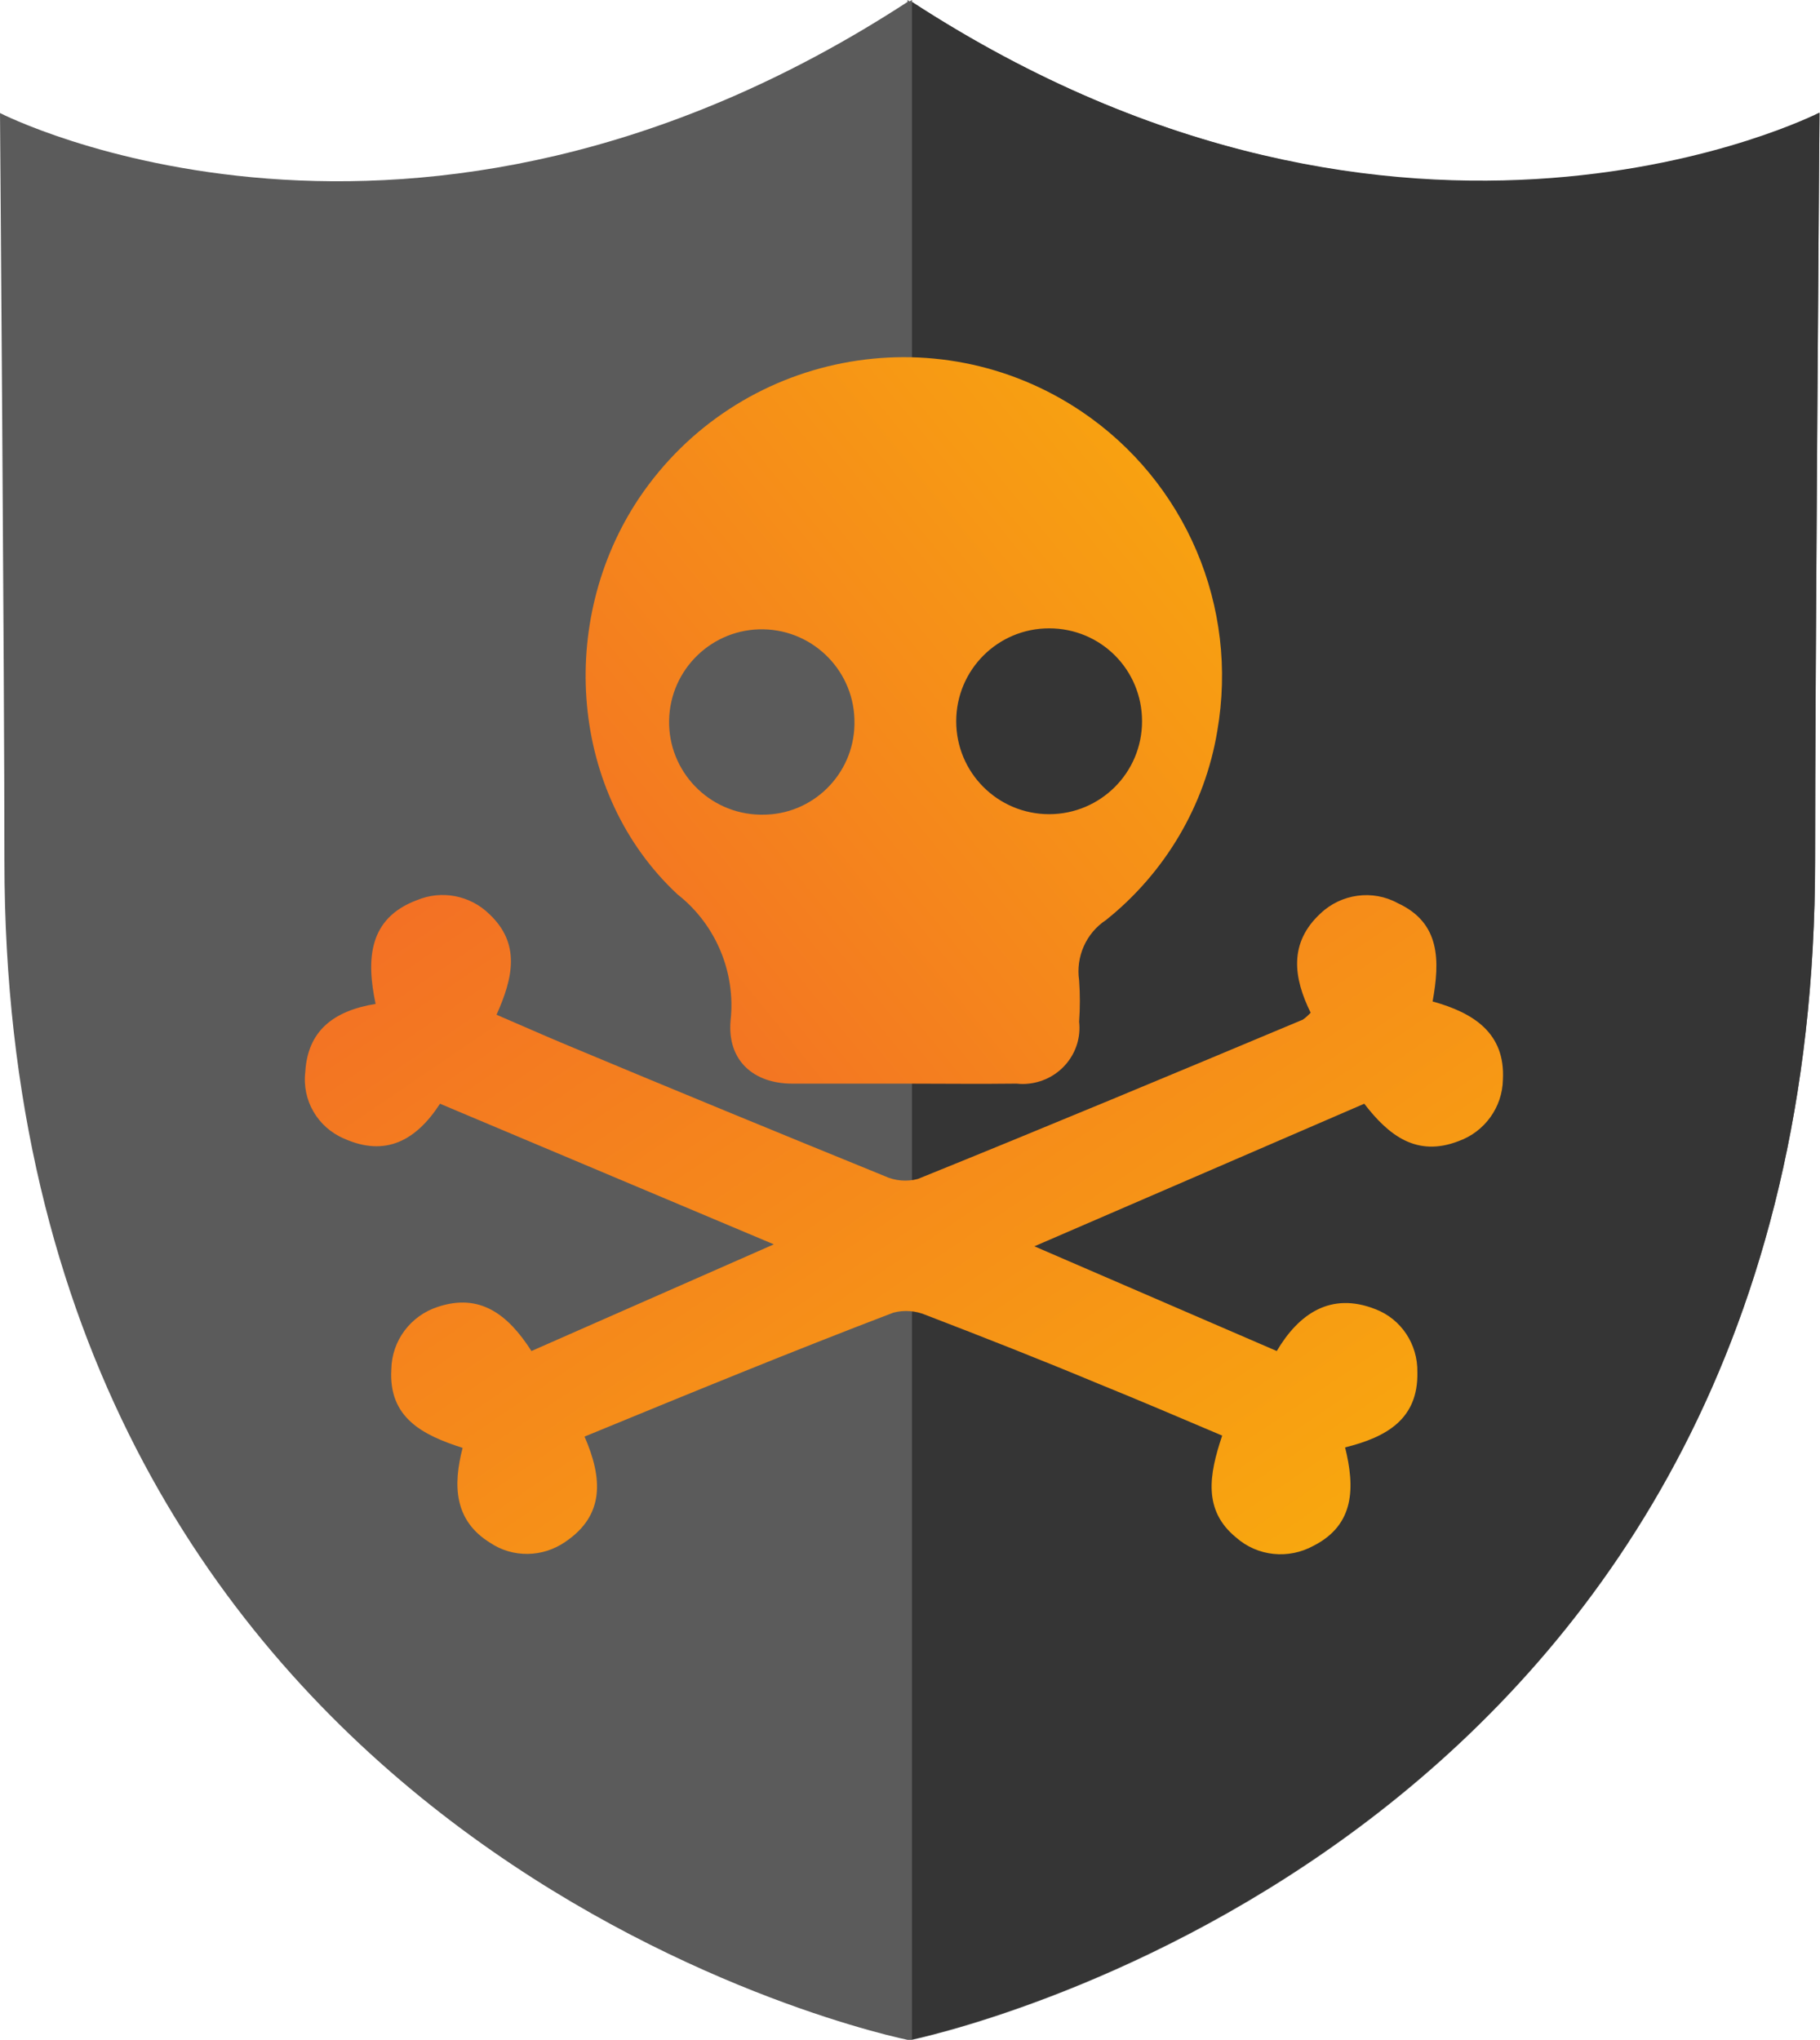
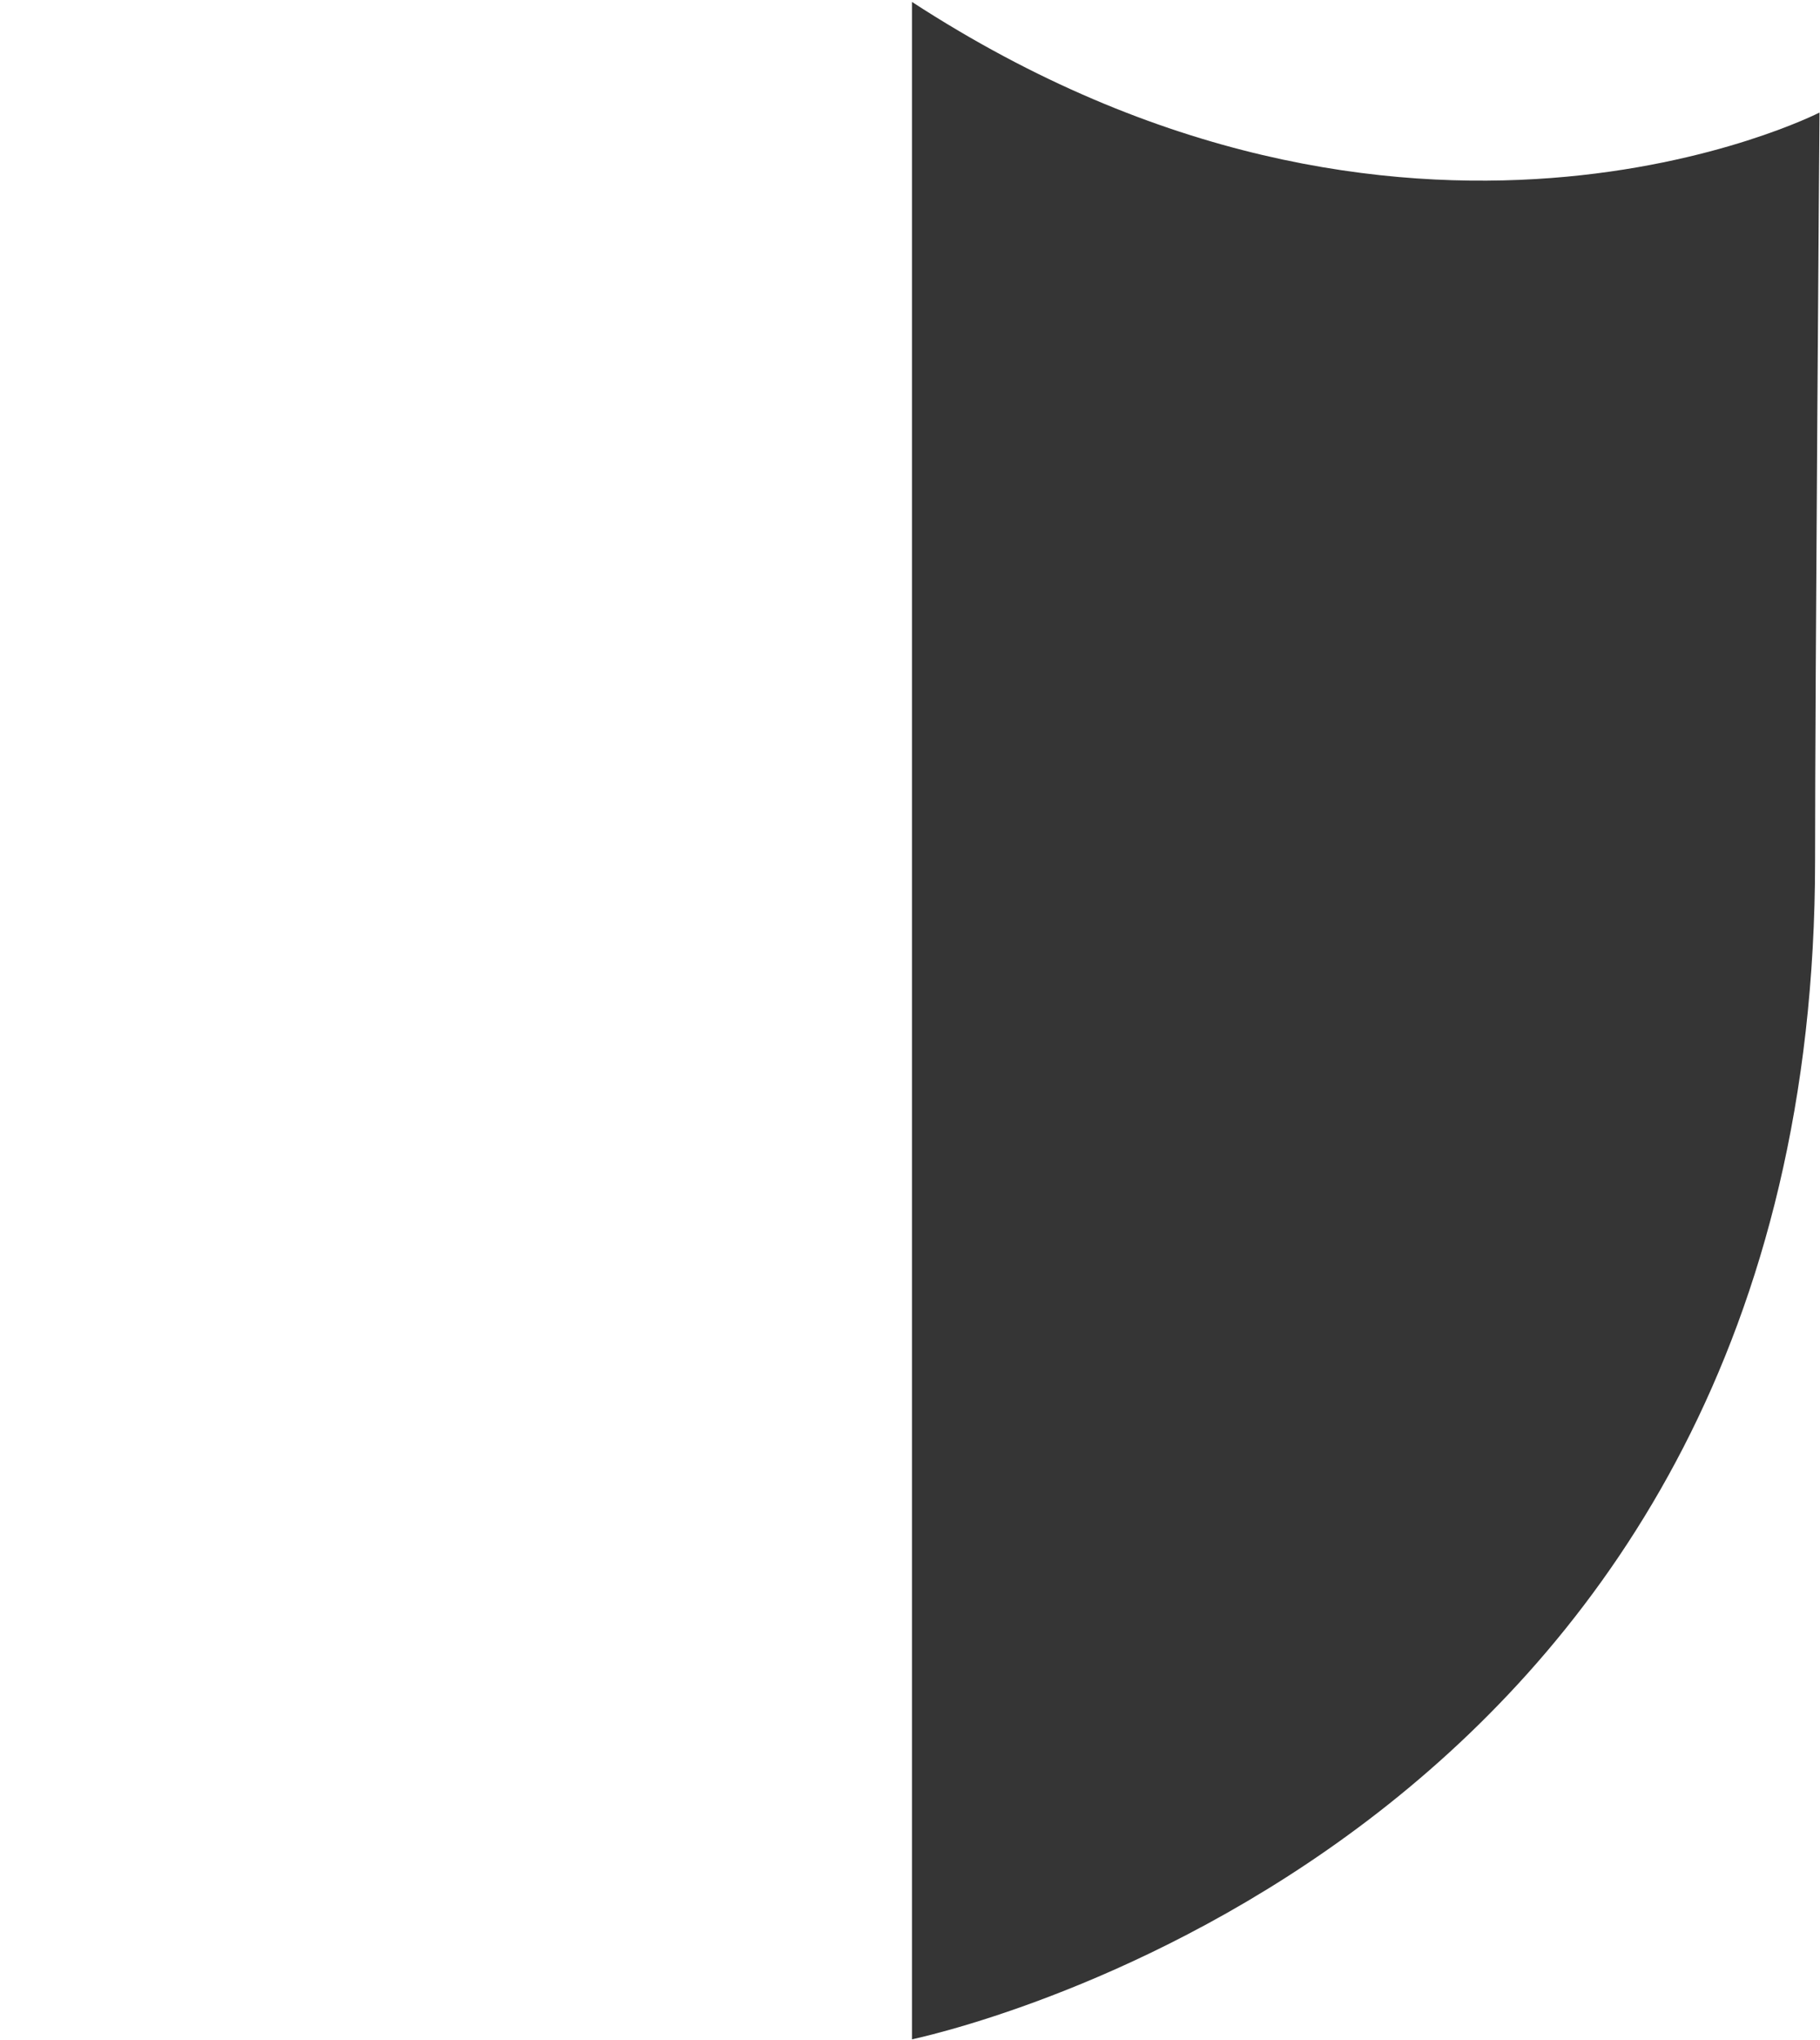
<svg xmlns="http://www.w3.org/2000/svg" version="1.1" id="Layer_1" x="0" y="0" viewBox="0 0 370.2 414.9" xml:space="preserve">
  <style />
  <g transform="translate(-2 .09)">
-     <path d="M187.5.3v-.4l-.5.3-.4-.3v.4C85.7 66 2 22.9 2 22.9s.9 116 .9 152.1c0 195.4 170 236.9 183.7 239.8h.9c13.6-3 183.7-44.6 183.7-239.8 0-36.2.9-152.1.9-152.1S288.5 66 187.5.3z" fill="#5b5b5b" />
    <path d="M187.5 414.7c13.6-3 183.7-44.6 183.7-239.8 0-36.2.9-152.1.9-152.1S288.2 65.8 187.5.3v414.4z" fill="#353535" />
    <linearGradient id="SVGID_1_" gradientUnits="userSpaceOnUse" x1="-448.56" y1="605.125" x2="-450.221" y2="606.481" gradientTransform="matrix(243.808 0 0 -133.944 109811.117 81415.594)">
      <stop offset="0" stop-color="#fccb00" />
      <stop offset="1" stop-color="#f26a27" />
    </linearGradient>
-     <path d="M120.9 292.1c3.7 8.5 4.1 16-3.9 21.4-4.6 3.2-10.7 3.3-15.3.2-7.3-4.5-7.6-11.6-5.6-19.3-8.1-2.6-15.1-6.1-14.5-16 .1-5.8 3.9-10.9 9.5-12.7 8.5-2.8 14.2 1.5 19 9l49.3-21.7-67.9-28.6c-4.8 7.4-11 10.9-19.5 7.1-5.4-2.3-8.6-7.8-7.9-13.6.5-8.3 5.7-12.4 14.3-13.8-1.9-9-1.5-17.4 8.4-21.1 5-2.1 10.8-1 14.7 2.8 6.4 6 4.9 12.9 1.5 20.5 4.9 2.1 9.6 4.2 14.4 6.2 21.5 9 42.9 17.8 64.5 26.6 2.1 1 4.6 1.2 6.8.6 26.2-10.6 52.3-21.5 78.3-32.4.6-.4 1.1-.9 1.6-1.4-3.5-7.1-4.5-14.2 2-20.2 4.2-4 10.6-4.9 15.7-2.1 8.7 4 8.6 11.7 7.1 20 8.3 2.3 14.8 6.4 14.3 15.9-.1 5.6-3.7 10.6-9 12.5-8.5 3.3-14.2-1.1-19.2-7.6l-67.1 29 49.3 21.3c4.5-7.6 11-12.1 20.1-8.5 5.2 2 8.6 7.1 8.5 12.8.2 9.5-6.2 13.2-14.7 15.3 2 8.1 2 15.7-6.4 20-5.1 2.8-11.4 2.2-15.8-1.7-6.7-5.5-5.5-12.7-2.8-20.7-8.5-3.6-16.9-7.2-25.3-10.6-11.5-4.8-23.2-9.4-34.9-13.9-2.1-.9-4.5-1.1-6.7-.5-20.7 7.9-41.4 16.4-62.8 25.2z" fill="url(#SVGID_1_)" />
  </g>
  <linearGradient id="SVGID_00000053506641332884258600000004814928805806022063_" gradientUnits="userSpaceOnUse" x1="343.309" y1="18.422" x2="103.206" y2="214.437">
    <stop offset="0" stop-color="#fccb00" />
    <stop offset="1" stop-color="#f26a27" />
  </linearGradient>
-   <path d="M220 83.7c-29.7-20-70-12.1-90 17.6-16.8 25.1-14.1 60.2 7.8 80.6 7.8 6.1 11.9 15.9 10.8 25.7-.7 8.2 4.8 12.8 12.5 12.8H184c7.6 0 15.1.1 22.8 0 .8.1 1.7.1 2.5 0 6.3-.7 10.9-6.3 10.2-12.6.2-2.8.2-5.6 0-8.4-.7-4.8 1.4-9.6 5.5-12.3 12-9.6 20.1-23.3 22.6-38.4 4.4-25.3-6.4-50.7-27.6-65zm-46.2 63.7c-.2 10.2-8.6 18.4-18.8 18.3h-.4c-10.4-.2-18.7-8.8-18.5-19.2.2-10.4 8.8-18.7 19.2-18.5 10.4.2 18.7 8.8 18.5 19.2v.2zm39.6 18.2c-10.4 0-18.9-8.4-18.9-18.9 0-10.4 8.4-18.9 18.9-18.9s18.9 8.4 18.9 18.9c0 10.5-8.5 18.9-18.9 18.9z" fill="url(#SVGID_00000053506641332884258600000004814928805806022063_)" />
</svg>